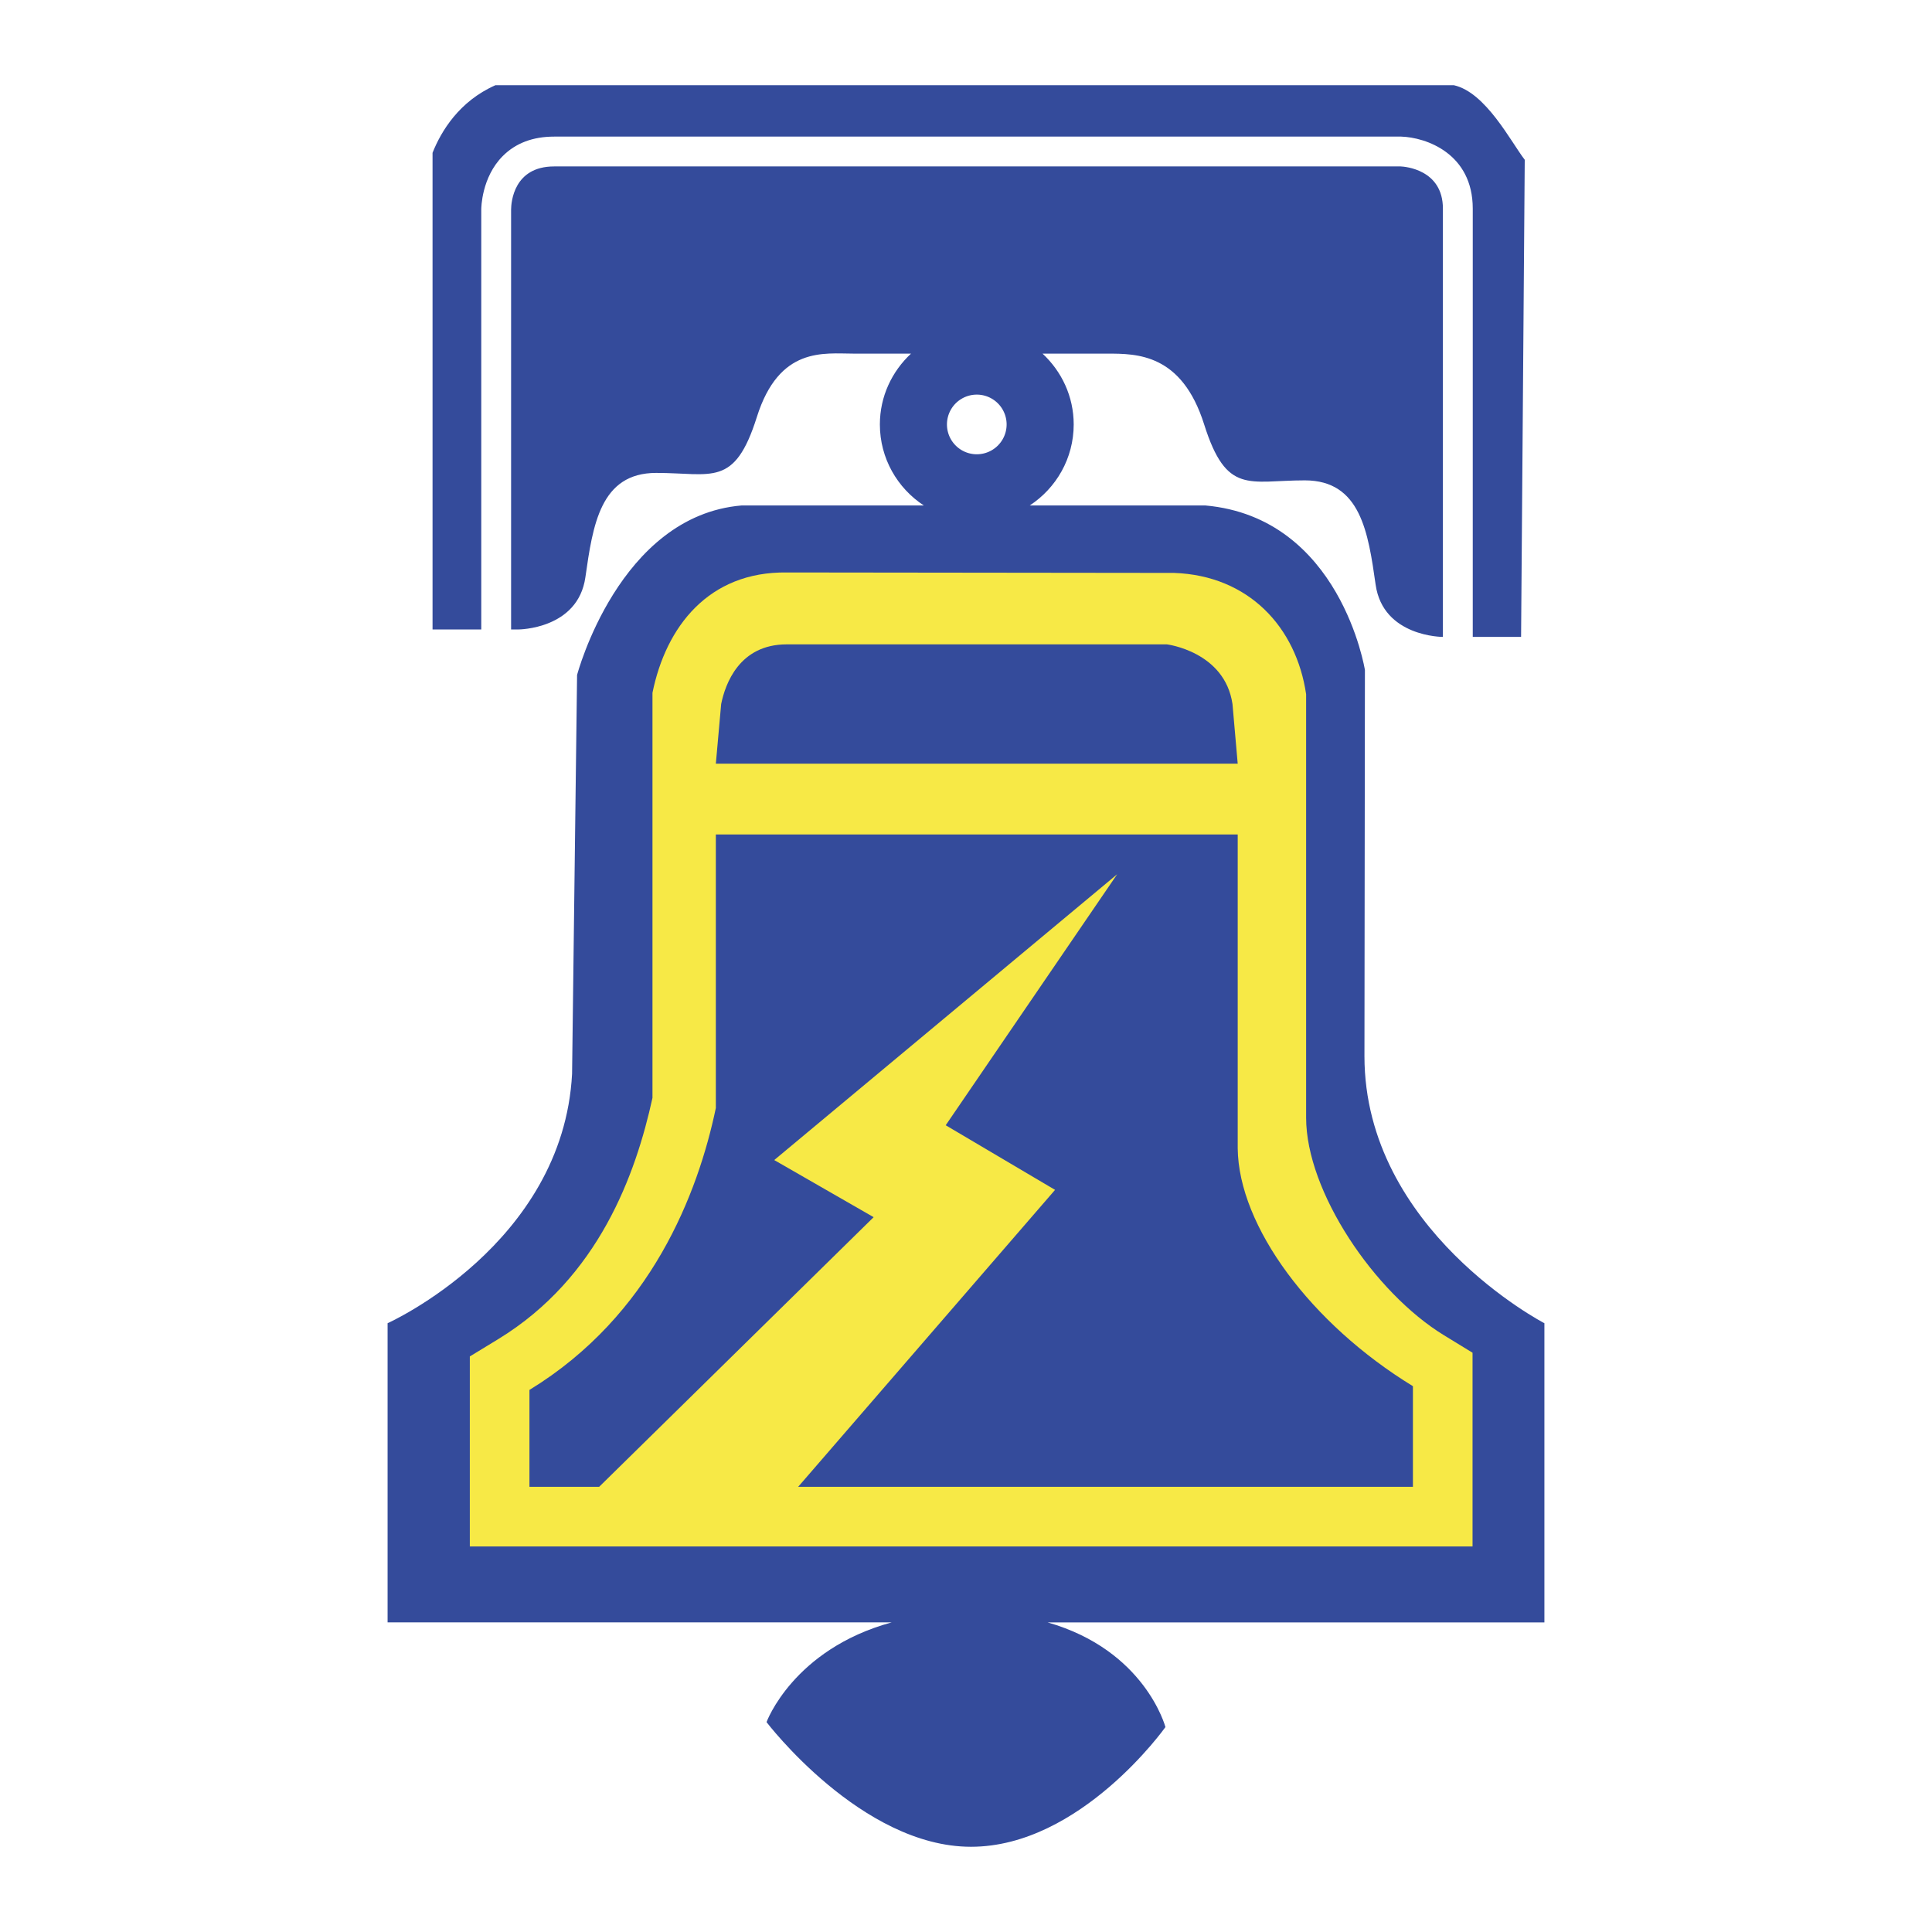
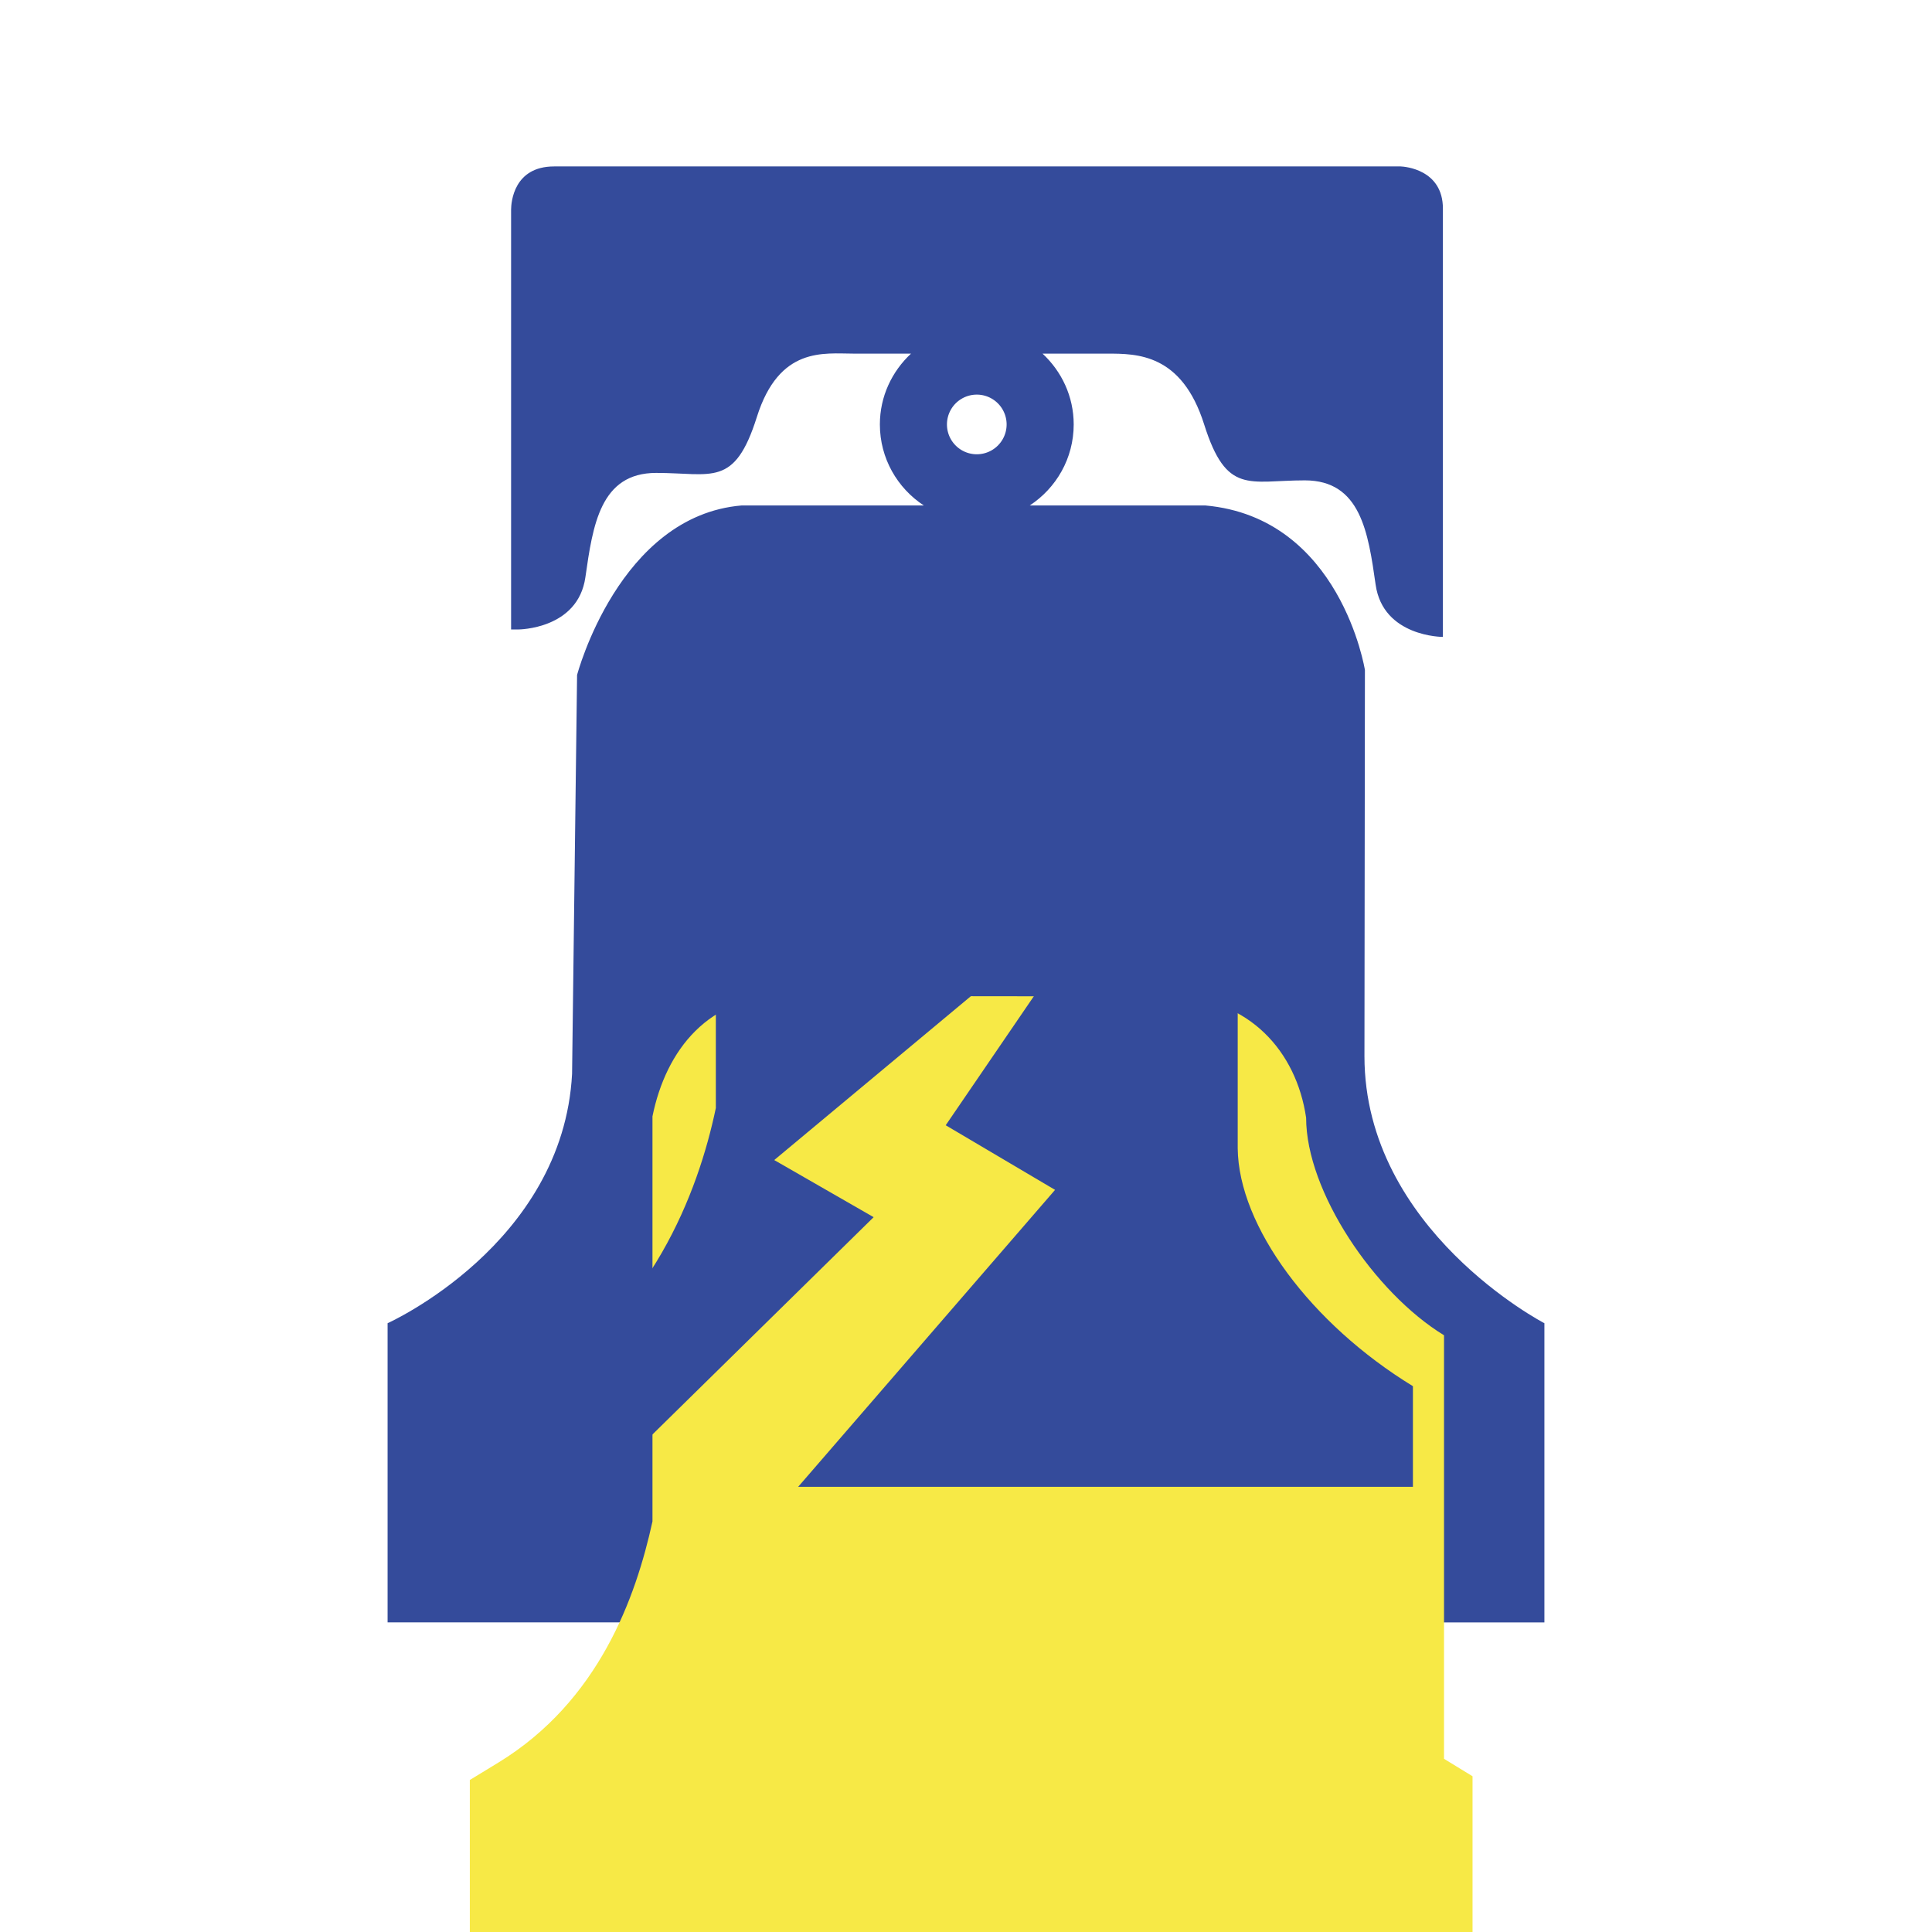
<svg xmlns="http://www.w3.org/2000/svg" width="2500" height="2500" viewBox="0 0 192.756 192.756">
  <g fill-rule="evenodd" clip-rule="evenodd">
    <path fill="#fff" d="M0 0h192.756v192.756H0V0z" />
-     <path d="M50.166 15.564c1.282-1.285 3.004-1.935 5.12-1.935H139.8c2.467.077 7.137 1.676 7.137 7.184v42.732h4.822l.365-47.604c-1.393-1.808-3.883-6.722-7.068-7.438h-95.63c-3.607 1.596-5.411 4.581-6.271 6.744v47.554h4.861V20.9c0-.129.023-3.211 2.15-5.336z" fill="#344b9b" />
    <path d="M154.086 132.018s-17.939-9.299-17.955-26.633l.047-38.537s-2.416-15.215-15.922-16.418h-17.518c2.635-1.728 4.385-4.697 4.385-8.083 0-2.799-1.209-5.3-3.109-7.066h6.457c2.975 0 7.438 0 9.668 7.066 2.232 7.066 4.465 5.579 10.043 5.579s6.322 5.206 7.066 10.413c.744 5.206 6.693 5.206 6.693 5.206h.018V20.813c0-3.918-3.822-4.191-4.207-4.208H55.285c-4.04 0-4.285 3.585-4.293 4.295v41.902h.718s5.95 0 6.694-5.207 1.488-10.413 7.067-10.413c5.578 0 7.81 1.488 10.041-5.579 2.231-7.066 6.694-6.322 9.669-6.322h5.712c-1.9 1.766-3.108 4.267-3.108 7.066 0 3.386 1.748 6.355 4.383 8.083H73.992c-12.241 1.029-16.417 16.915-16.417 16.915l-.499 39.798c-.905 17.023-18.406 24.875-18.406 24.875v29.848h50.286c-9.836 2.697-12.478 9.949-12.478 9.949s9.453 12.438 20.397 12.438c10.939 0 19.4-11.941 19.4-11.941s-2.014-7.668-11.758-10.445h49.568v-29.849h.001z" fill="#344b9b" />
-     <path d="M144.07 133.221c-6.951-4.246-13.758-14.352-13.758-21.701V69.264c-.982-6.685-5.715-11.839-13.166-12.104l-38.66-.045c-7.778-.098-12.048 5.399-13.389 12.01v40.413c-1.661 7.58-5.342 17.924-15.376 24.059l-2.847 1.736v18.959h100.042v-19.33l-2.846-1.741z" fill="#f7e946" />
+     <path d="M144.07 133.221c-6.951-4.246-13.758-14.352-13.758-21.701c-.982-6.685-5.715-11.839-13.166-12.104l-38.66-.045c-7.778-.098-12.048 5.399-13.389 12.01v40.413c-1.661 7.58-5.342 17.924-15.376 24.059l-2.847 1.736v18.959h100.042v-19.33l-2.846-1.741z" fill="#f7e946" />
    <path d="M100.43 42.347a2.976 2.976 0 1 1-5.952 0 2.976 2.976 0 0 1 5.952 0z" fill="#fff" />
    <path d="M122.965 70.24c-.771-5.24-6.543-5.951-6.543-5.951H78.487c-4.733 0-6.131 3.96-6.536 5.951l-.531 5.951h52.066l-.521-5.951zM140.967 138.299c-10.189-6.227-17.391-15.959-17.48-23.721V83.257H71.42v27.288c-1.778 8.477-6.416 20.682-18.596 28.127v9.668h6.954l27.385-26.902-9.917-5.699 34.214-28.514-17.106 25.042 10.909 6.447-25.63 29.626h61.334v-10.041z" fill="#344b9b" />
  </g>
</svg>